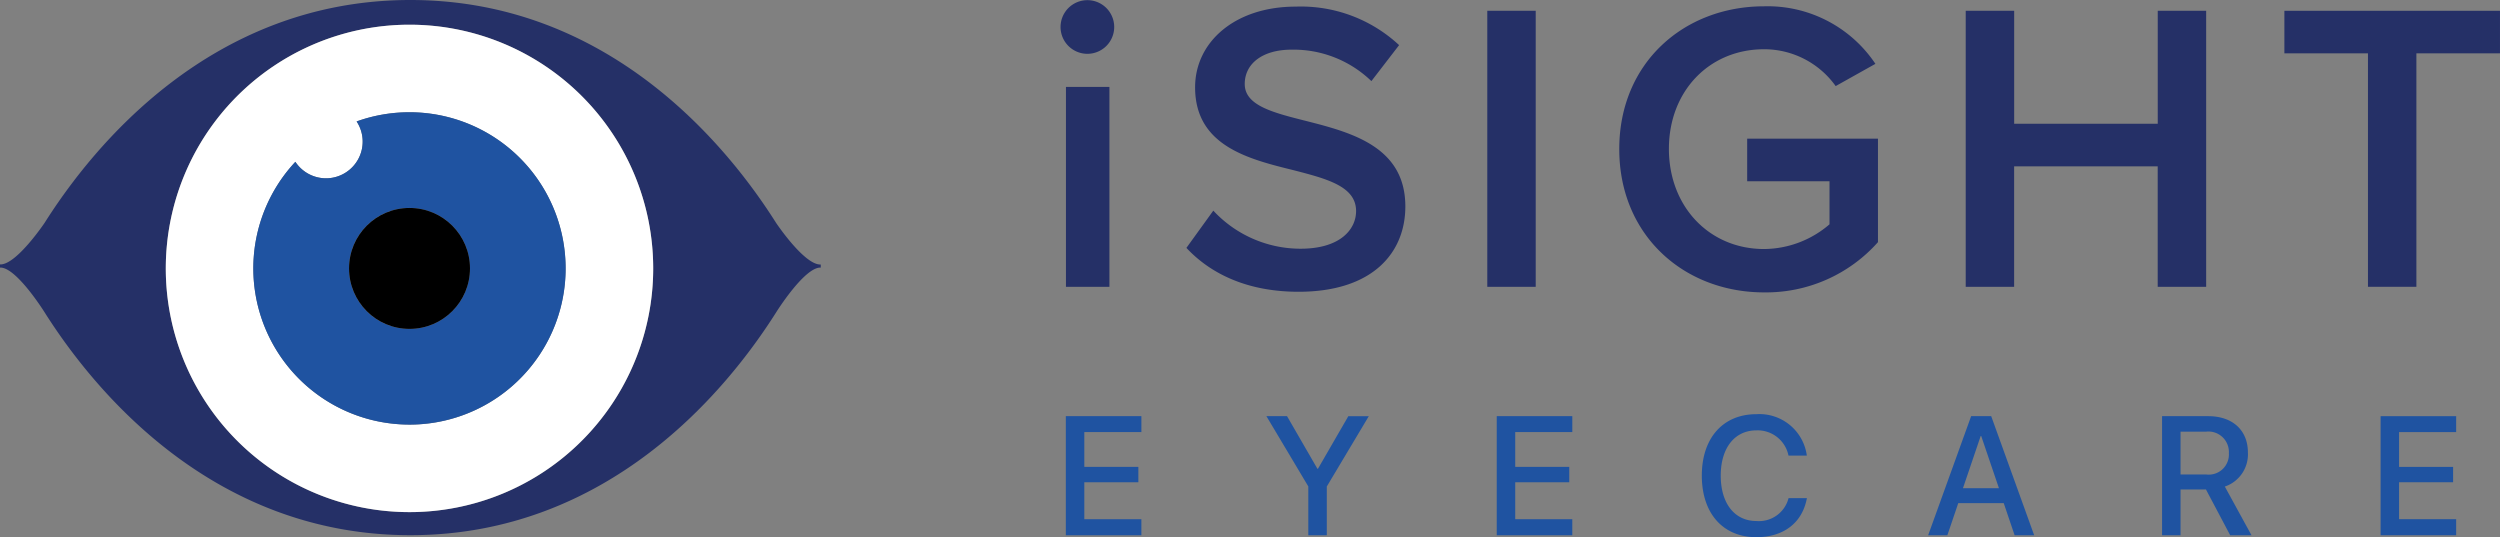
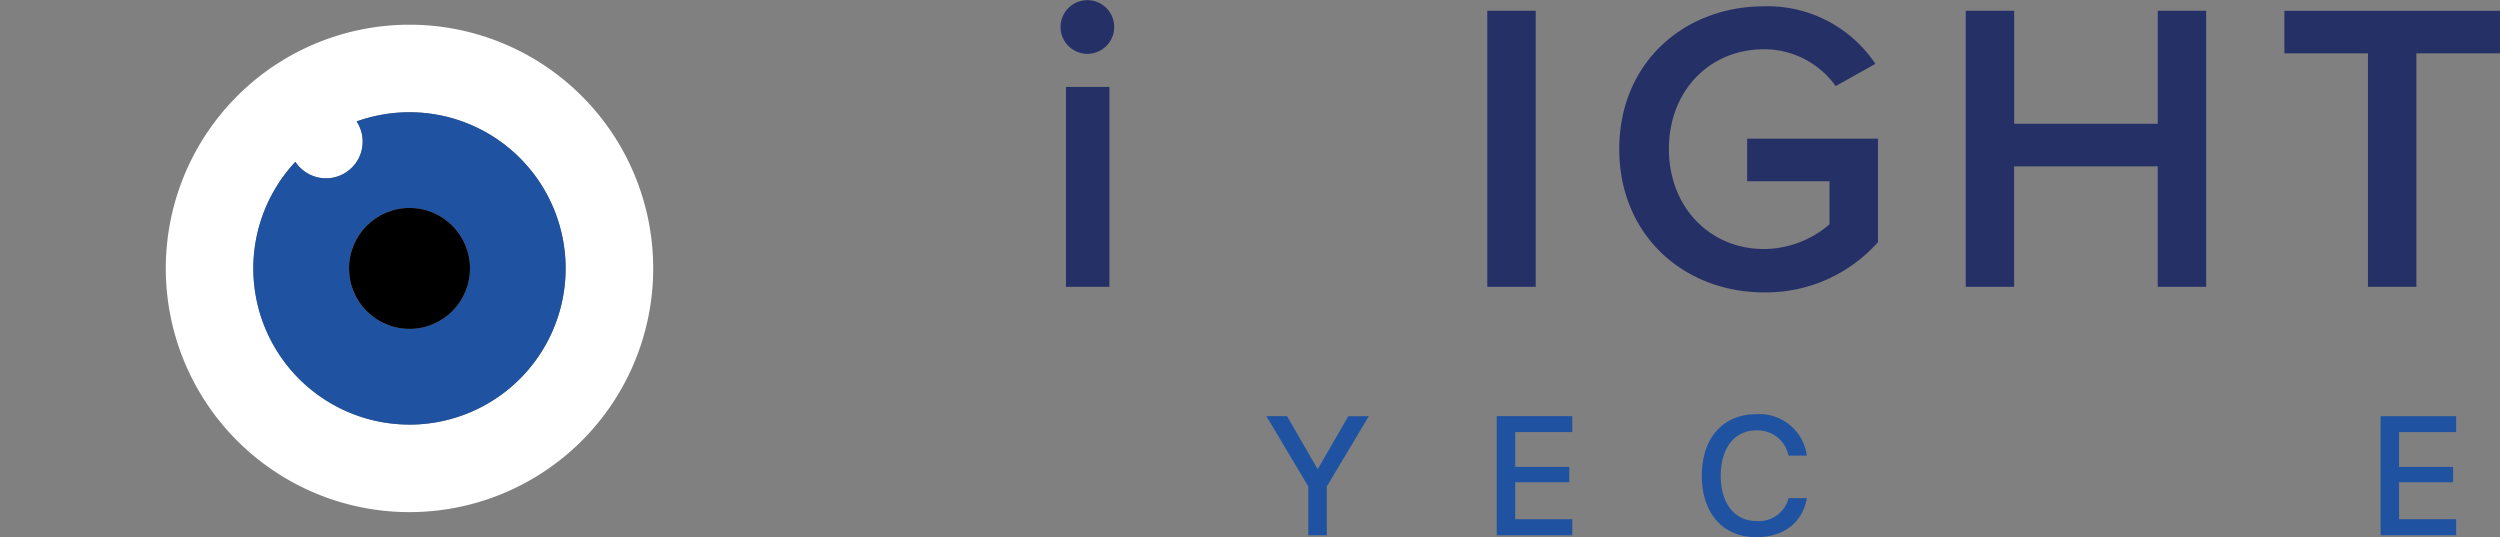
<svg xmlns="http://www.w3.org/2000/svg" id="Layer_6" data-name="Layer 6" width="249" height="53.503" viewBox="0 0 249 53.503">
  <rect x="0" y="0" width="249" height="53.503" fill="#808080" stroke="none" />
  <rect id="Rectangle_1" data-name="Rectangle 1" width="4.329" height="19.91" transform="translate(106.169 8.657)" fill="#253067" />
  <path id="Path_1" data-name="Path 1" d="M431.947,5.36a2.672,2.672,0,1,0-1.9-.784A2.68,2.68,0,0,0,431.947,5.36Z" transform="translate(-323.635 0)" fill="#253067" />
-   <path id="Path_2" data-name="Path 2" d="M492.061,14.056C488.805,13.232,486,12.531,486,10.39c0-2.062,1.814-3.423,4.658-3.423a11.159,11.159,0,0,1,7.956,3.133l2.761-3.585A14.363,14.363,0,0,0,491.072,2.68c-6.017,0-10.016,3.5-10.016,8.039,0,5.81,5.276,7.136,9.769,8.244,3.339.864,6.265,1.607,6.265,4.08,0,1.814-1.568,3.75-5.525,3.75A11.851,11.851,0,0,1,482.87,23l-2.68,3.711c2.431,2.6,6.1,4.37,11.17,4.37,7.422,0,10.636-3.918,10.636-8.492C502,16.613,496.6,15.21,492.061,14.056Z" transform="translate(-362.024 -2.021)" fill="#253067" />
  <rect id="Rectangle_2" data-name="Rectangle 2" width="4.823" height="27.495" transform="translate(148.134 1.073)" fill="#253067" />
  <path id="Path_3" data-name="Path 3" d="M668.13,19.977h8.2v4.287a10.089,10.089,0,0,1-6.514,2.461c-5.441,0-9.482-4.206-9.482-9.976s4.041-9.922,9.474-9.922a8.758,8.758,0,0,1,7.136,3.669l3.957-2.215A12.91,12.91,0,0,0,669.818,2.55c-7.956,0-14.428,5.606-14.428,14.221s6.472,14.273,14.428,14.273a14.917,14.917,0,0,0,11.339-5.005V15.733H668.13Z" transform="translate(-494.111 -1.922)" fill="#253067" />
  <path id="Path_4" data-name="Path 4" d="M819.559,31.855V4.36h-4.823V15.613h-14.3V4.36H795.61V31.855h4.823v-12h14.3v12Z" transform="translate(-599.825 -3.287)" fill="#253067" />
  <path id="Path_5" data-name="Path 5" d="M924.59,4.36V8.6h8.325v23.25h4.823V8.6h8.327V4.36Z" transform="translate(-697.066 -3.287)" fill="#253067" />
-   <path id="Path_6" data-name="Path 6" d="M431.39,180.3h7.525V178.7h-5.684v-3.679h5.382v-1.528h-5.382v-3.467h5.684V168.44H431.39Z" transform="translate(-325.233 -126.99)" fill="#1f53a1" />
  <path id="Path_7" data-name="Path 7" d="M517.706,173.674h-.059l-3.022-5.234H512.57l4.174,7V180.3h1.841v-4.855l4.181-7h-2.038Z" transform="translate(-386.436 -126.99)" fill="#1f53a1" />
  <path id="Path_8" data-name="Path 8" d="M605.8,180.3h7.525V178.7h-5.685v-3.679h5.382v-1.528h-5.382v-3.467h5.685V168.44H605.8Z" transform="translate(-456.724 -126.99)" fill="#1f53a1" />
  <path id="Path_9" data-name="Path 9" d="M694.243,178.281c-2.178,0-3.558-1.752-3.558-4.521s1.4-4.508,3.548-4.508a3.134,3.134,0,0,1,3.2,2.512h1.826a4.764,4.764,0,0,0-5.03-4.124c-3.31,0-5.429,2.367-5.429,6.12s2.1,6.13,5.429,6.13c2.729,0,4.585-1.437,5.037-3.886h-1.828A3.041,3.041,0,0,1,694.243,178.281Z" transform="translate(-519.299 -126.387)" fill="#1f53a1" />
-   <path id="Path_10" data-name="Path 10" d="M784.692,168.44,780.41,180.3h1.914l1.085-3.2h4.528l1.085,3.2h1.947L786.69,168.44Zm-.815,7.173,1.767-5.2h.049l1.767,5.2Z" transform="translate(-588.366 -126.99)" fill="#1f53a1" />
-   <path id="Path_11" data-name="Path 11" d="M883.631,172.065c0-2.215-1.518-3.625-3.959-3.625H875.08V180.3h1.841v-4.56h2.53l2.414,4.56h2.121l-2.655-4.848A3.389,3.389,0,0,0,883.631,172.065Zm-4.142,2.185h-2.569v-4.265h2.53a2.038,2.038,0,0,1,2.284,2.129A2.008,2.008,0,0,1,879.49,174.25Z" transform="translate(-659.739 -126.99)" fill="#1f53a1" />
  <path id="Path_12" data-name="Path 12" d="M963.54,180.3h7.525V178.7h-5.687v-3.679h5.382v-1.528h-5.382v-3.467h5.687V168.44H963.54Z" transform="translate(-726.431 -126.99)" fill="#1f53a1" />
-   <path id="Path_13" data-name="Path 13" d="M77.284,22.179C72.459,14.546,60.666,0,40.869,0S9.28,14.546,4.454,22.179c0,0-2.842,4.24-4.454,4.156v.317c1.612-.084,4.454,4.474,4.454,4.474,4.826,7.629,16.618,22.179,36.42,22.179S72.464,38.76,77.294,31.127c0,0,2.84-4.557,4.454-4.474v-.308C80.124,26.429,77.284,22.179,77.284,22.179Zm-36.5,28.828A24.273,24.273,0,1,1,65.059,26.735,24.274,24.274,0,0,1,40.788,51.008Z" fill="#253067" />
  <path id="Path_14" data-name="Path 14" d="M91.376,10a24.273,24.273,0,1,0,24.271,24.272A24.274,24.274,0,0,0,91.376,10Zm0,39.828A15.555,15.555,0,0,1,80.009,23.655a3.651,3.651,0,1,0,6.1-4.021,15.557,15.557,0,1,1,5.27,30.2Z" transform="translate(-50.588 -7.539)" fill="#fff" />
  <path id="Path_15" data-name="Path 15" d="M118.094,45.43a15.52,15.52,0,0,0-5.271.915,3.651,3.651,0,1,1-6.1,4.021,15.555,15.555,0,1,0,11.367-4.937Zm0,21.579a6.024,6.024,0,1,1,6.022-6.023A6.024,6.024,0,0,1,118.094,67.009Z" transform="translate(-77.306 -34.25)" fill="#1f53a1" />
  <circle id="Ellipse_1" data-name="Ellipse 1" cx="6.022" cy="6.022" r="6.022" transform="translate(34.766 20.713)" />
</svg>